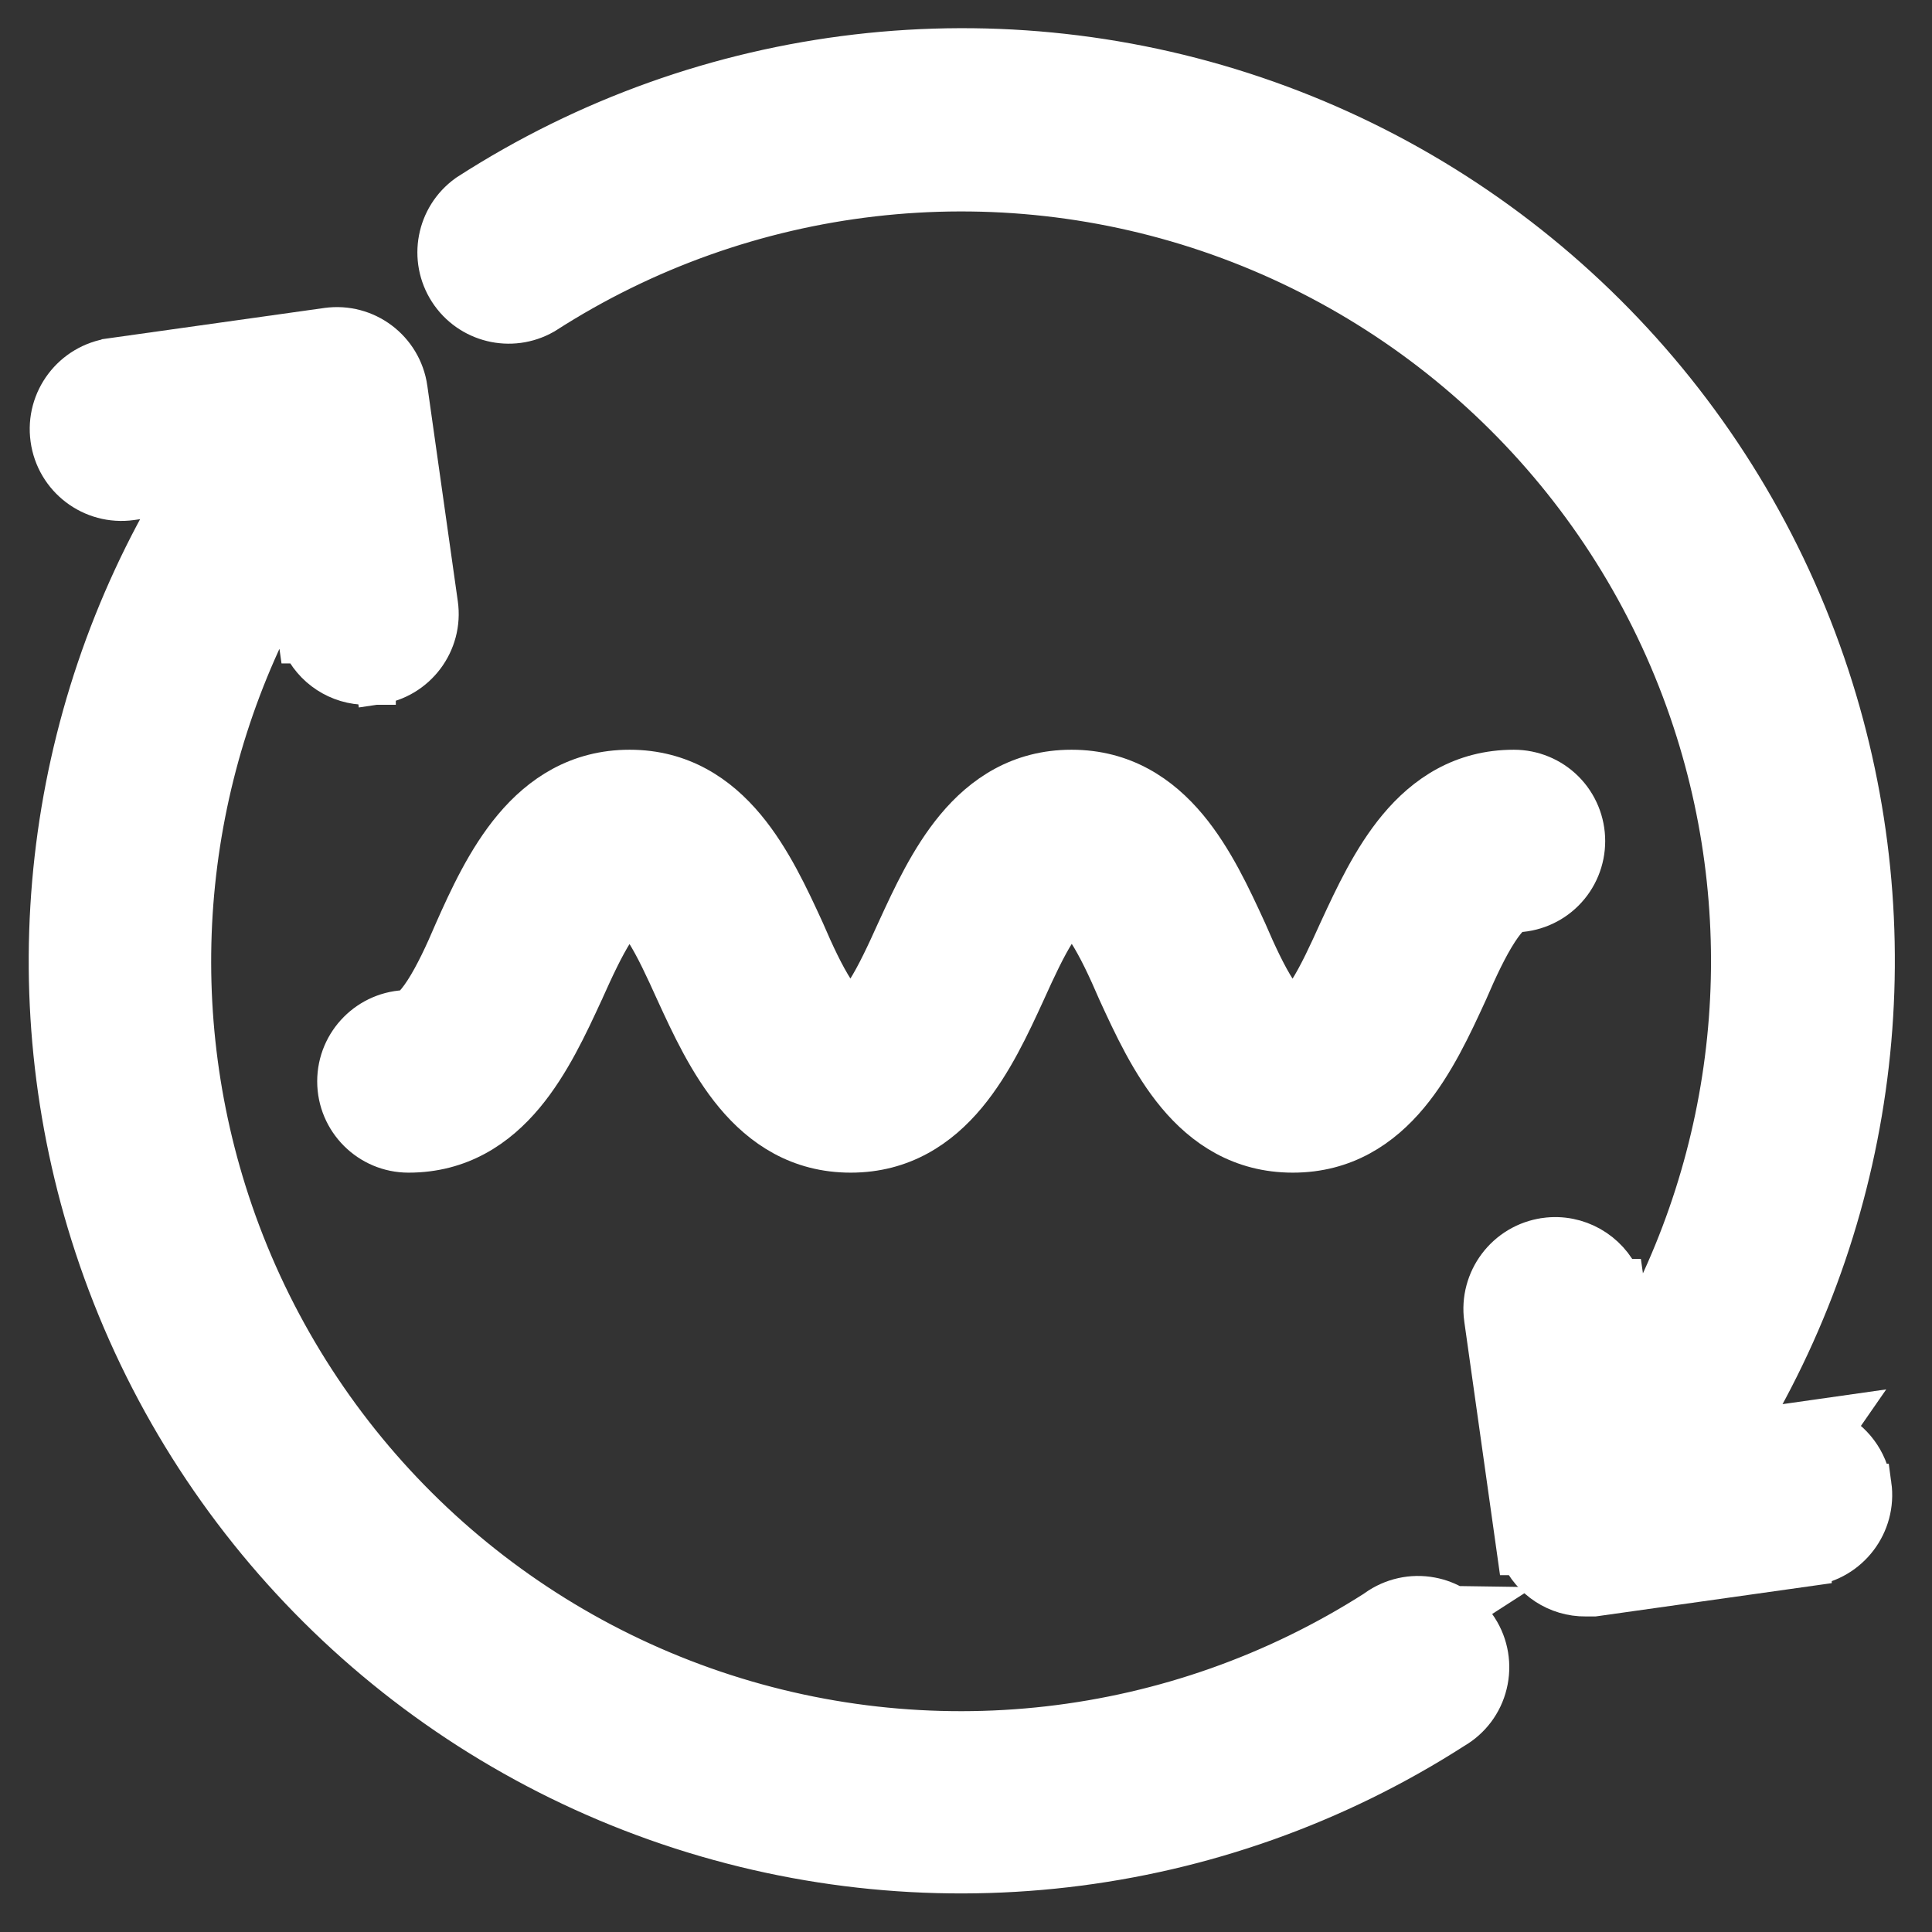
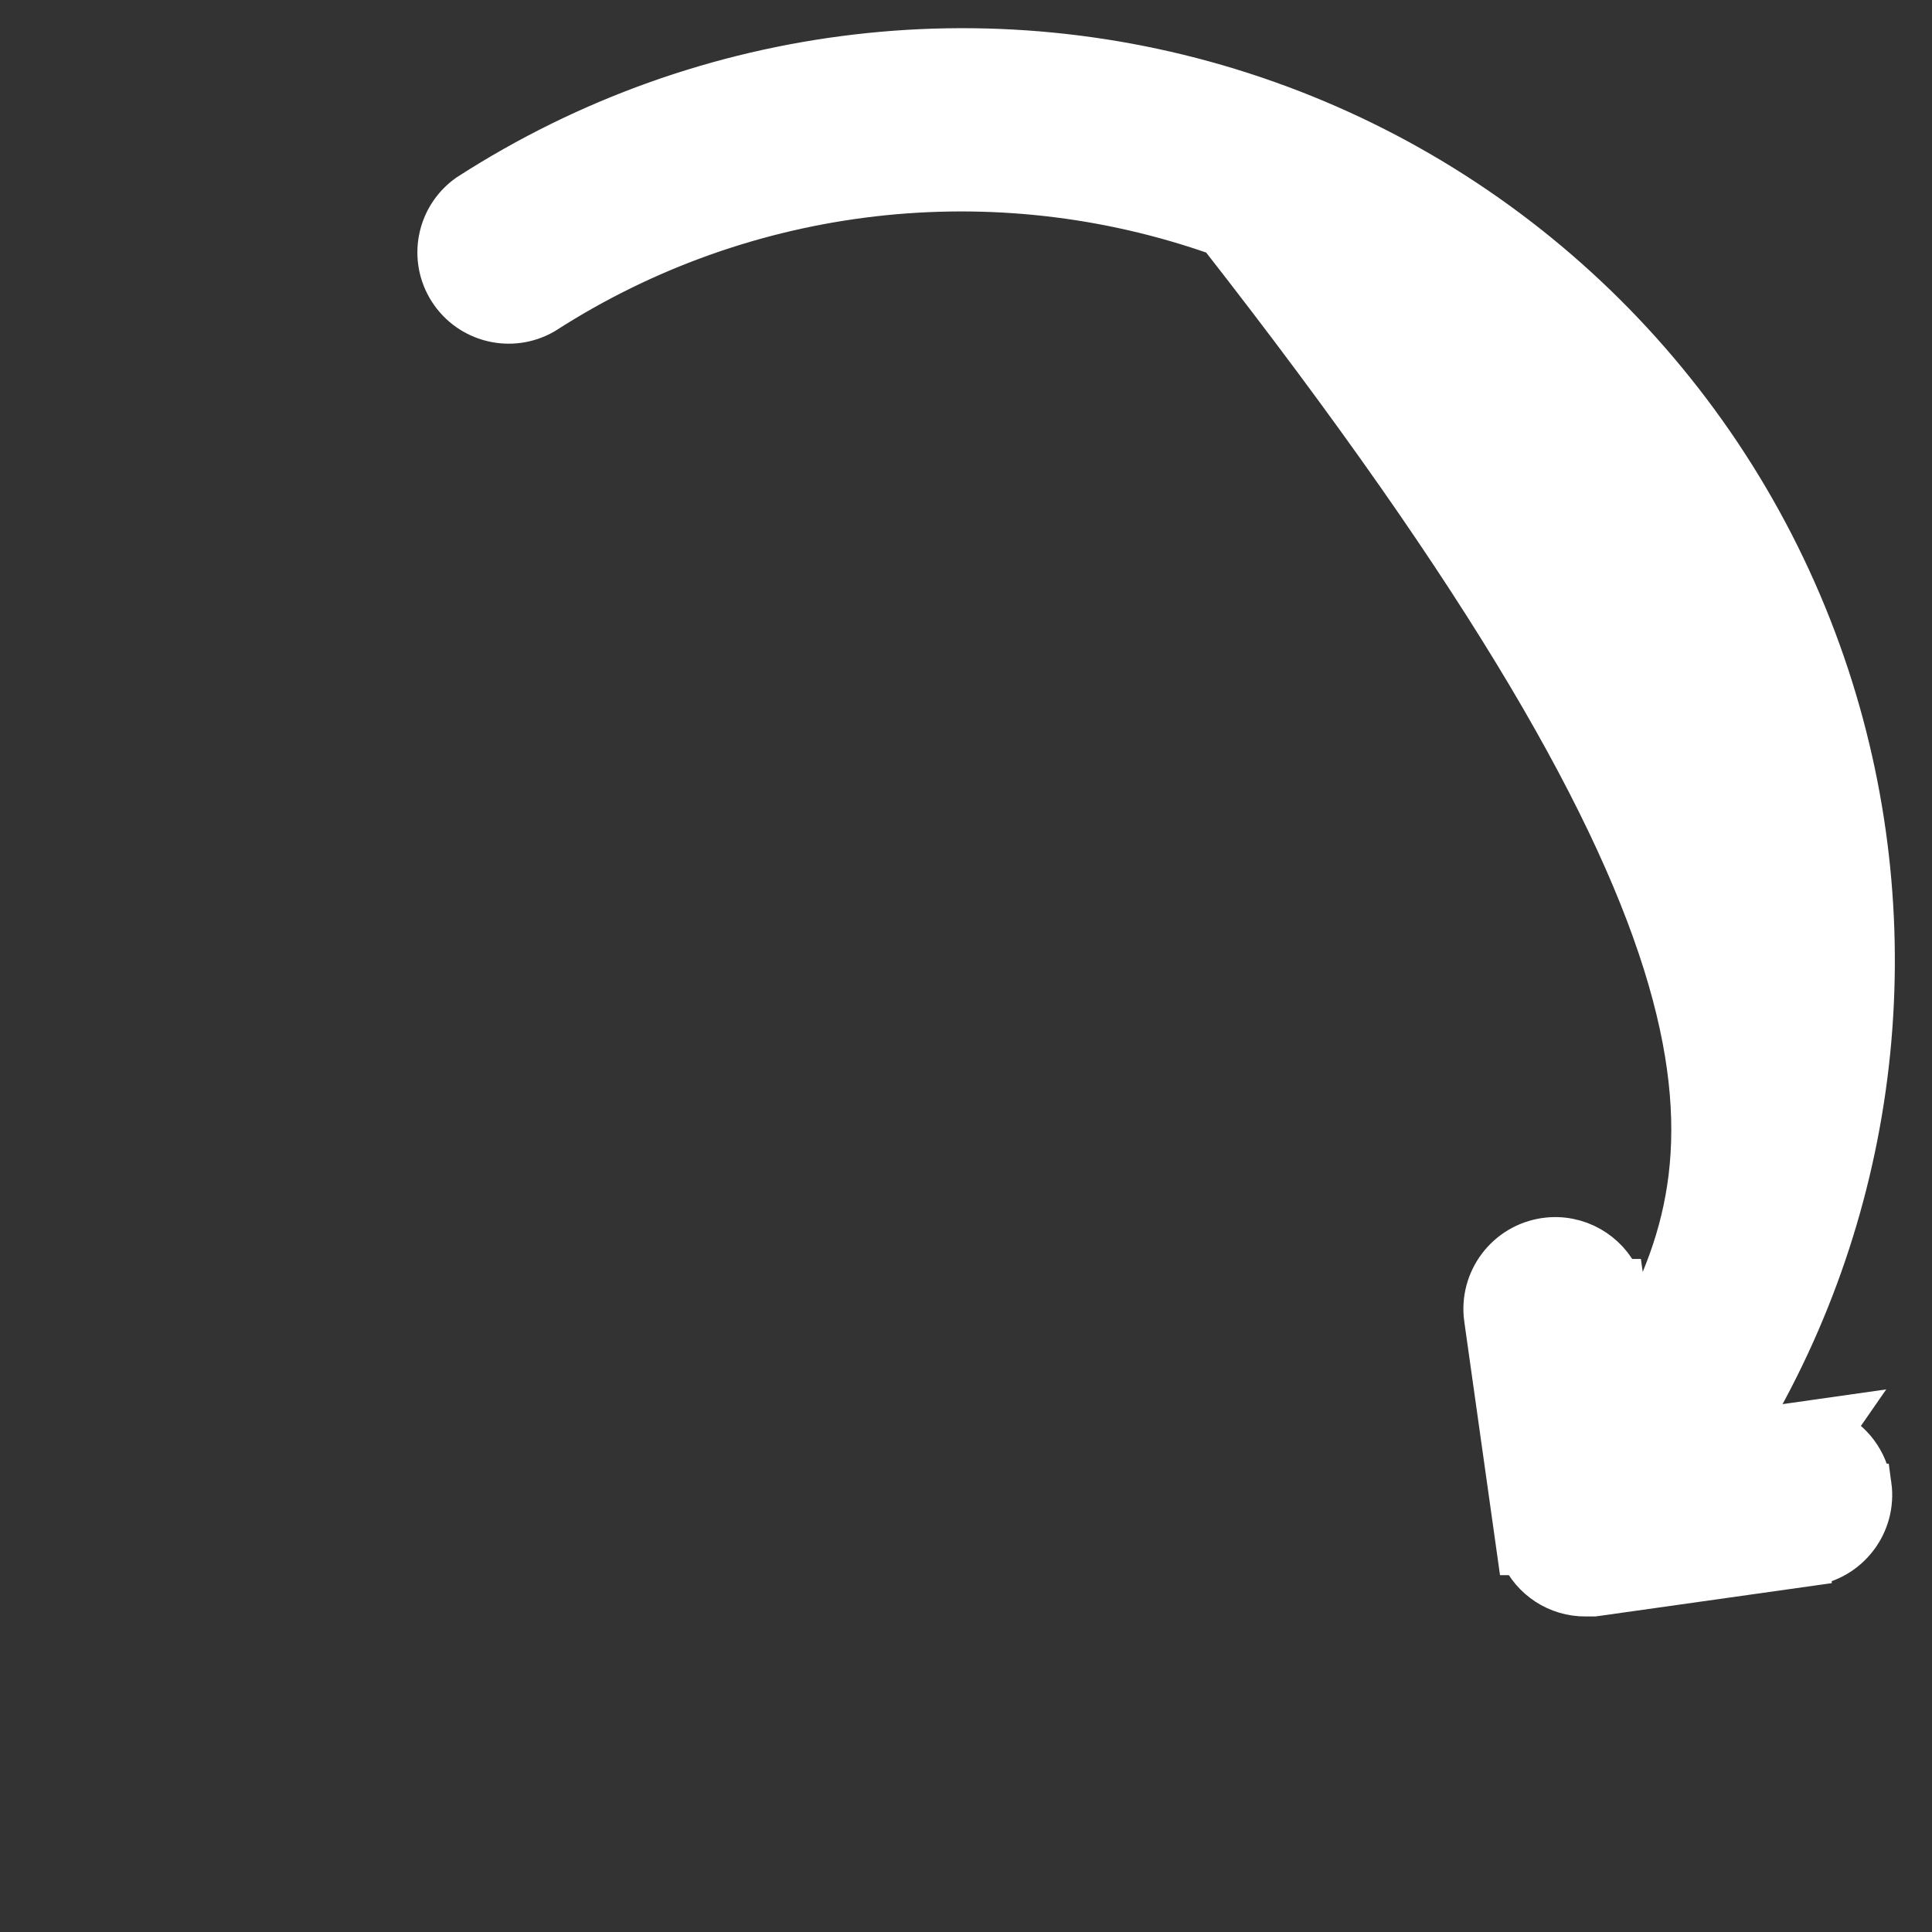
<svg xmlns="http://www.w3.org/2000/svg" width="134" height="134" viewBox="0 0 134 134" fill="none">
  <rect x="0" y="0" width="134" height="134" fill="#333333" stroke="none" />
-   <path d="M124.237 98.818L120.81 99.305C130.308 83.601 132.533 64.475 126.774 46.928L126.774 46.928C120.671 28.336 106.299 13.616 87.85 7.081C69.401 0.545 48.968 2.93 32.52 13.541L32.487 13.562L32.456 13.585C30.372 15.088 29.827 17.958 31.217 20.119C32.607 22.279 35.446 22.974 37.674 21.704L37.709 21.684L37.743 21.663C51.675 12.706 68.966 10.709 84.57 16.247C100.174 21.789 112.333 34.242 117.502 49.973C122.244 64.415 120.603 80.12 113.126 93.207L112.688 90.108L112.506 88.817H112.318C111.463 86.874 109.395 85.656 107.194 85.962L107.191 85.963C104.528 86.339 102.676 88.799 103.045 91.456L103.046 91.459L105.16 106.459L105.342 107.75H105.535C106.3 109.468 108.027 110.635 109.993 110.614H110.453H110.558L110.662 110.6L125.547 108.501L125.547 108.5C128.201 108.132 130.062 105.68 129.694 103.018L129.693 103.018C129.46 101.337 128.394 99.977 126.97 99.294L127.635 98.335L124.237 98.818Z" fill="white" stroke="white" stroke-width="3" />
-   <path d="M15.816 83.375C11.073 68.927 12.719 53.211 20.206 40.122L20.645 43.225L20.828 44.515H21.02C21.784 46.233 23.507 47.4 25.475 47.385H25.948H25.953V45.921L26.16 47.37C28.799 46.992 30.643 44.549 30.267 41.904C30.267 41.903 30.266 41.902 30.266 41.902L28.152 26.956L28.152 26.954C27.774 24.312 25.335 22.477 22.693 22.847L22.692 22.847L7.764 24.945C7.763 24.946 7.762 24.946 7.762 24.946C5.102 25.315 3.24 27.766 3.608 30.427C3.971 33.094 6.428 34.953 9.092 34.584L9.092 34.584L9.097 34.583L12.534 34.094C3.082 49.8 0.896 68.899 6.659 86.411L6.659 86.411C12.773 104.977 27.129 119.665 45.552 126.195C63.956 132.72 84.35 130.364 100.781 119.813C101.913 119.155 102.733 118.069 103.042 116.786C103.358 115.497 103.131 114.138 102.415 113.023L102.412 113.019C102.072 112.492 101.635 112.039 101.128 111.682L101.397 111.509L100.85 111.501C100.363 111.207 99.823 110.997 99.248 110.89C97.946 110.642 96.597 110.945 95.527 111.713L95.442 111.775C81.543 120.653 64.315 122.623 48.767 117.107L48.767 117.107C33.152 111.569 20.983 99.111 15.816 83.375Z" fill="white" stroke="white" stroke-width="3" />
-   <path d="M92.941 64.635L92.941 64.635L92.935 64.648C92.233 66.203 91.542 67.701 90.836 68.812C90.483 69.367 90.174 69.748 89.916 69.976C89.79 70.089 89.707 70.137 89.665 70.157C89.621 70.137 89.533 70.088 89.396 69.968C89.132 69.738 88.815 69.355 88.459 68.803C87.747 67.701 87.051 66.204 86.394 64.674L86.386 64.656L86.379 64.639L86.337 64.549C85.313 62.321 84.066 59.606 82.276 57.459C80.414 55.227 77.875 53.5 74.318 53.5C70.76 53.5 68.225 55.227 66.367 57.461C64.589 59.597 63.349 62.297 62.328 64.518L62.273 64.639L62.273 64.639L62.268 64.648C61.568 66.2 60.872 67.7 60.164 68.811C59.81 69.366 59.5 69.748 59.242 69.977C59.121 70.085 59.041 70.133 58.998 70.155C58.953 70.133 58.867 70.083 58.736 69.969C58.472 69.738 58.154 69.354 57.797 68.801C57.084 67.7 56.383 66.201 55.727 64.674L55.72 64.656L55.712 64.639L55.671 64.549C54.647 62.321 53.4 59.607 51.611 57.46C49.752 55.228 47.217 53.5 43.667 53.5C40.119 53.5 37.565 55.224 35.692 57.456C33.862 59.636 32.605 62.393 31.598 64.656L31.593 64.668L31.588 64.68C30.942 66.202 30.241 67.701 29.529 68.801C29.171 69.354 28.853 69.739 28.589 69.97C28.424 70.114 28.331 70.156 28.303 70.167C25.65 70.183 23.5 72.343 23.5 75C23.5 77.667 25.666 79.833 28.333 79.833C31.884 79.833 34.419 78.105 36.28 75.872C38.064 73.73 39.313 71.023 40.342 68.792C40.359 68.755 40.376 68.718 40.393 68.681L40.397 68.674L40.4 68.666C41.092 67.124 41.784 65.629 42.49 64.522C42.843 63.968 43.154 63.587 43.413 63.359C43.54 63.246 43.624 63.197 43.666 63.177C43.709 63.197 43.791 63.246 43.916 63.357C44.173 63.585 44.483 63.967 44.836 64.522C45.542 65.632 46.233 67.131 46.935 68.685L46.935 68.685L46.939 68.694L46.966 68.752C47.993 70.989 49.247 73.718 51.048 75.875C52.911 78.106 55.45 79.833 59 79.833C62.551 79.833 65.086 78.106 66.945 75.874C68.733 73.727 69.98 71.013 71.004 68.784L71.045 68.694L71.045 68.694L71.049 68.685C71.75 67.133 72.446 65.633 73.154 64.523C73.507 63.968 73.818 63.585 74.076 63.356C74.196 63.249 74.277 63.2 74.32 63.179C74.364 63.2 74.451 63.25 74.581 63.364C74.846 63.596 75.163 63.98 75.521 64.532C76.234 65.634 76.934 67.132 77.591 68.66L77.598 68.677L77.606 68.694L77.647 68.784C78.671 71.013 79.918 73.727 81.709 75.874C83.571 78.107 86.109 79.833 89.667 79.833C93.225 79.833 95.76 78.106 97.618 75.873C99.396 73.736 100.636 71.037 101.656 68.816L101.712 68.694L101.72 68.677L101.727 68.66C102.382 67.135 103.087 65.635 103.802 64.533C104.161 63.981 104.479 63.596 104.744 63.364C104.909 63.219 105.002 63.177 105.03 63.167C106.299 63.159 107.519 62.655 108.42 61.753C109.329 60.845 109.833 59.613 109.833 58.333C109.833 57.054 109.329 55.822 108.42 54.913C107.511 54.005 106.28 53.5 105 53.5C101.449 53.5 98.915 55.228 97.054 57.459C95.275 59.592 94.028 62.287 93.001 64.506L92.941 64.635ZM43.632 63.164C43.632 63.164 43.633 63.164 43.634 63.164L43.632 63.164Z" fill="white" stroke="white" stroke-width="3" />
+   <path d="M124.237 98.818L120.81 99.305C130.308 83.601 132.533 64.475 126.774 46.928L126.774 46.928C120.671 28.336 106.299 13.616 87.85 7.081C69.401 0.545 48.968 2.93 32.52 13.541L32.487 13.562L32.456 13.585C30.372 15.088 29.827 17.958 31.217 20.119C32.607 22.279 35.446 22.974 37.674 21.704L37.709 21.684L37.743 21.663C51.675 12.706 68.966 10.709 84.57 16.247C122.244 64.415 120.603 80.12 113.126 93.207L112.688 90.108L112.506 88.817H112.318C111.463 86.874 109.395 85.656 107.194 85.962L107.191 85.963C104.528 86.339 102.676 88.799 103.045 91.456L103.046 91.459L105.16 106.459L105.342 107.75H105.535C106.3 109.468 108.027 110.635 109.993 110.614H110.453H110.558L110.662 110.6L125.547 108.501L125.547 108.5C128.201 108.132 130.062 105.68 129.694 103.018L129.693 103.018C129.46 101.337 128.394 99.977 126.97 99.294L127.635 98.335L124.237 98.818Z" fill="white" stroke="white" stroke-width="3" />
</svg>